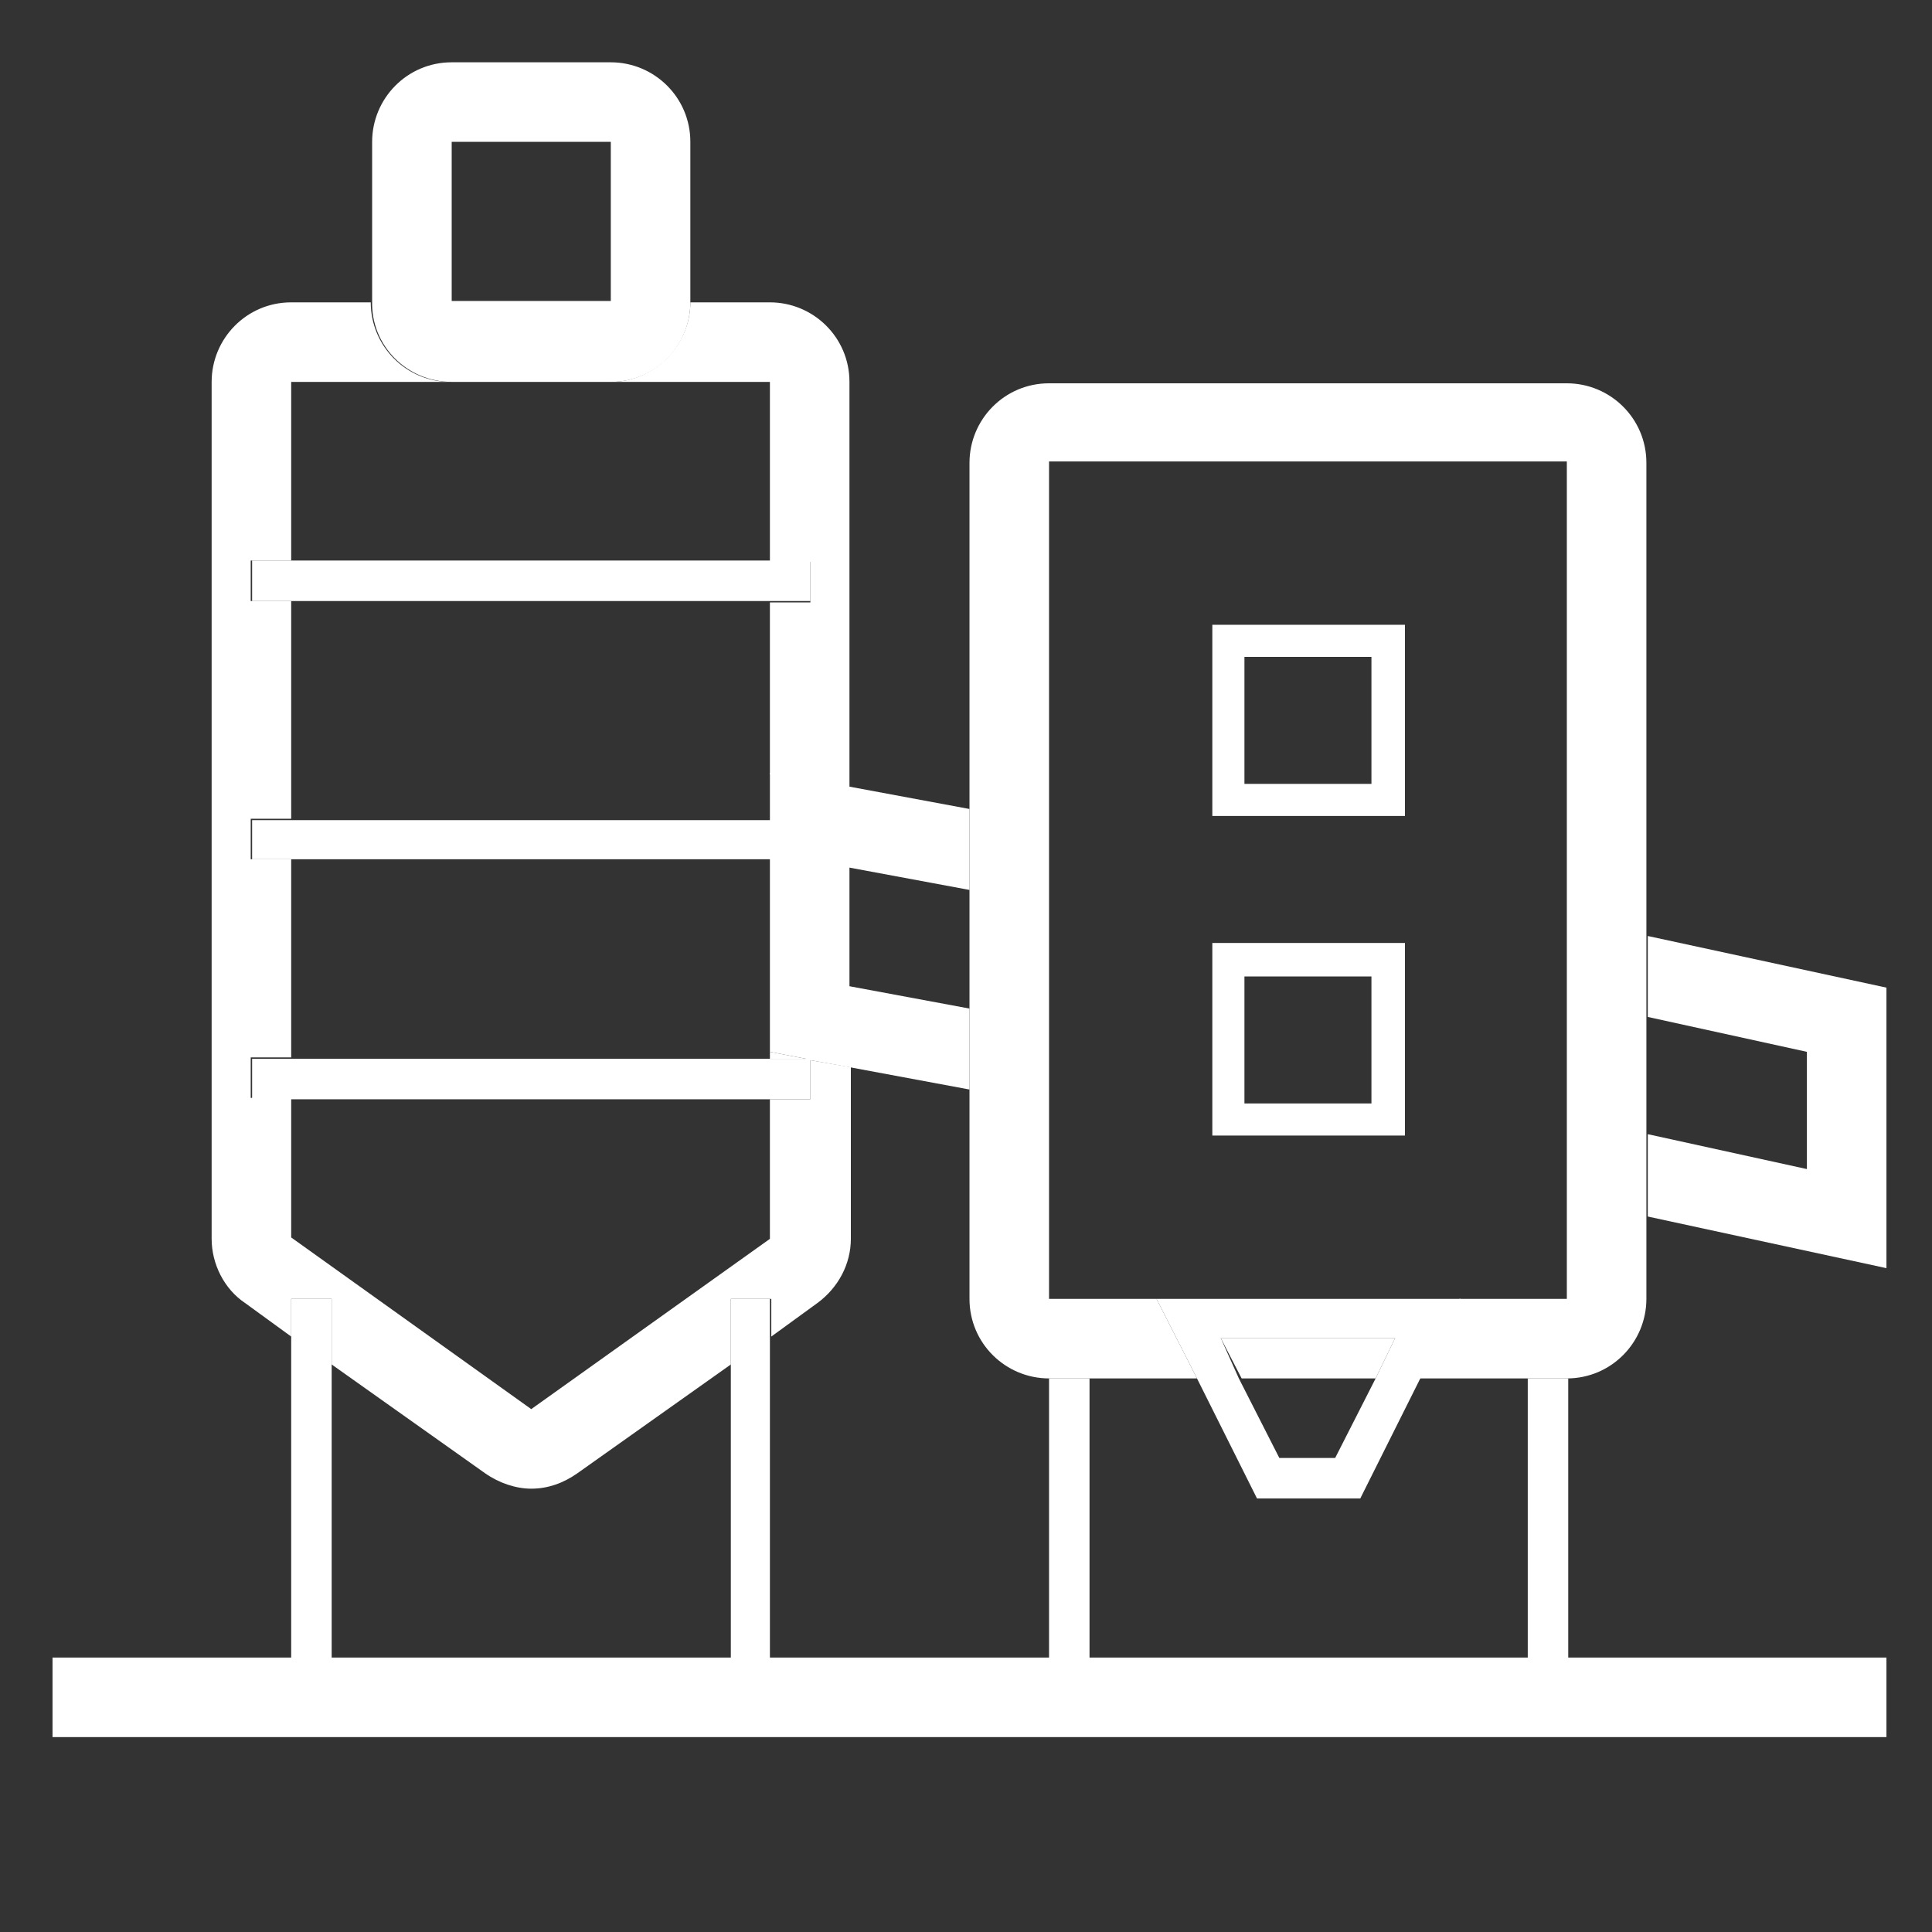
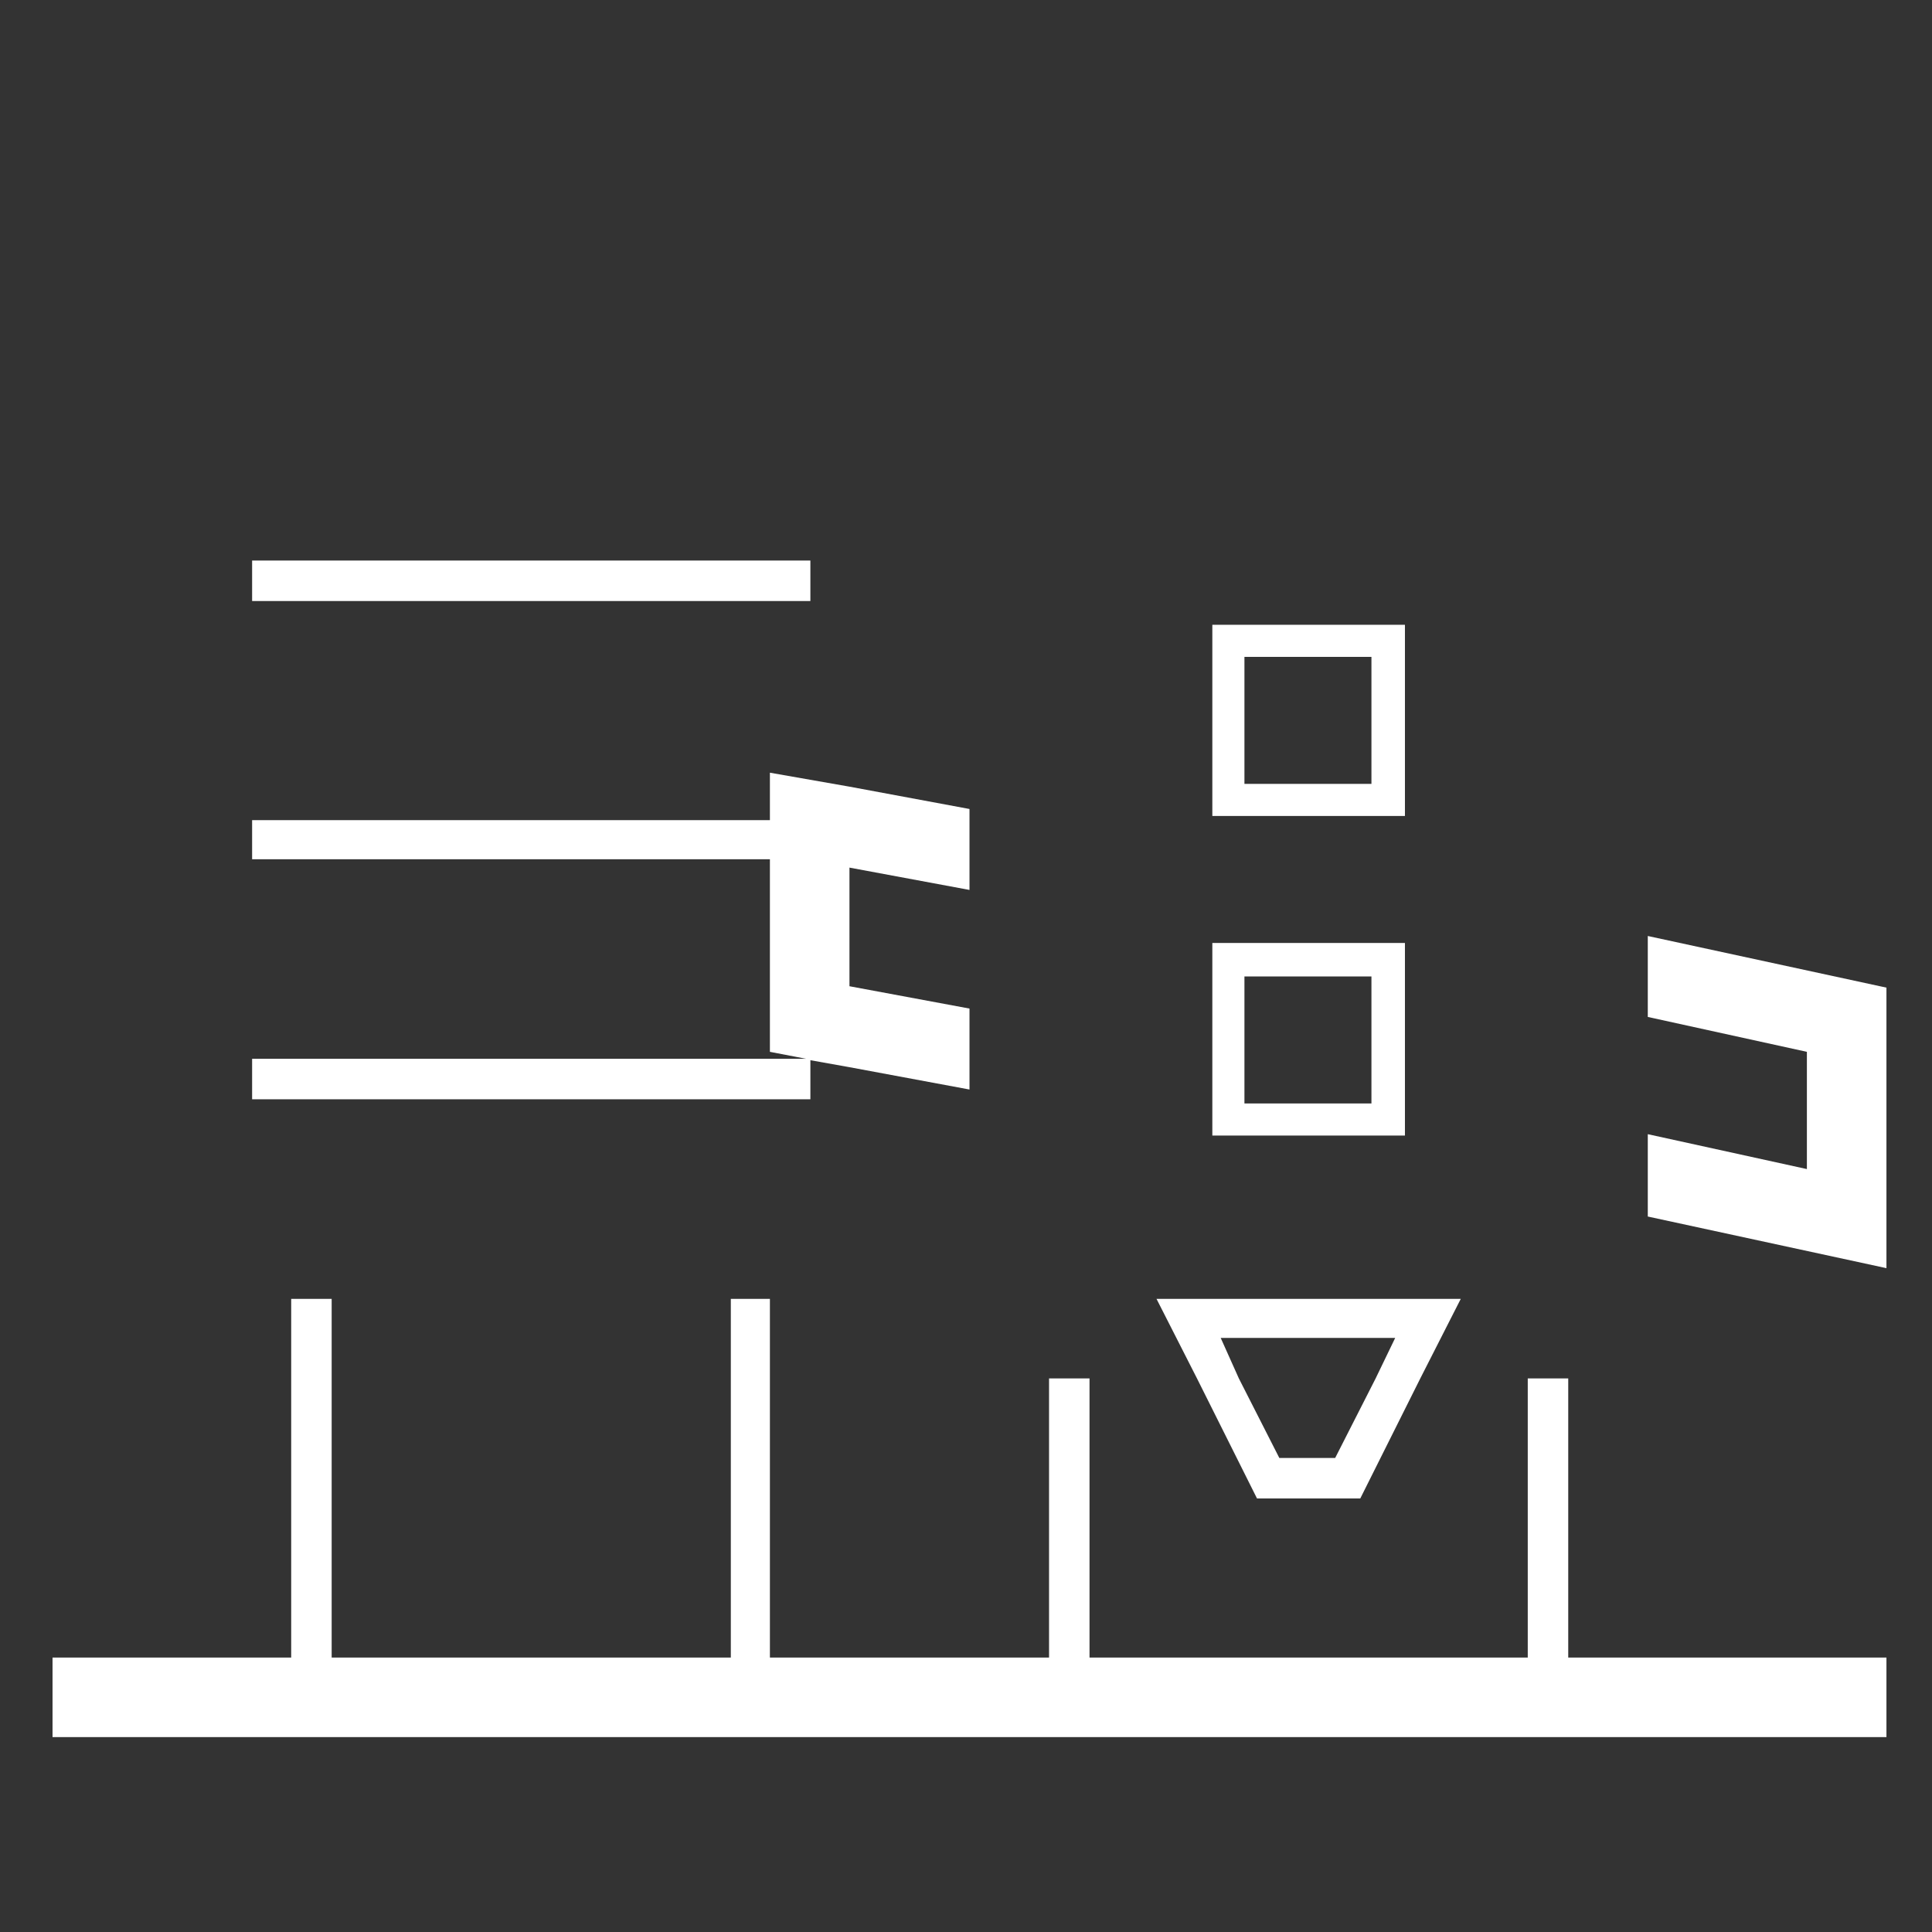
<svg xmlns="http://www.w3.org/2000/svg" t="1713231009350" class="icon" viewBox="0 0 1024 1024" version="1.1" p-id="5471" width="200" height="200">
  <rect x="0" y="0" width="1024" height="1024" fill="#333333" stroke="none" />
-   <path d="M175.79 688.427v34.768l81.37 57.7c7.398 5.177 16.275 8.136 24.412 8.136 8.877 0 17.014-2.959 24.411-8.137l81.371-57.7v-34.767h21.453V708.4l24.411-17.754c11.096-8.137 17.754-20.712 17.754-34.028v-90.987l-21.453-3.699v20.713h-21.452v73.973l-126.495 90.248-127.234-90.987v-73.974h-21.453v-21.452h21.453V455.41h-21.453v-21.452h21.453V318.559h-21.453v-21.452h21.453V202.42h84.33c-23.672 0-42.165-19.233-42.165-42.165h-42.165c-23.672 0-42.165 19.234-42.165 42.165v454.198c0 13.316 6.657 26.63 17.753 34.028l24.412 17.754v-19.973h21.452zM323.737 202.42h84.33v95.426h21.452V319.3h-21.452v90.987l42.165 8.137V202.42c0-23.671-19.233-42.165-42.165-42.165h-42.165c0 22.932-19.233 42.165-42.165 42.165z" p-id="5472" fill="#ffffff" />
-   <path d="M427.3 561.192l-19.233-3.698v3.698zM239.407 202.42h84.33c23.672 0 42.165-19.233 42.165-42.165v-85.07c0-23.67-19.233-42.164-42.165-42.164h-84.33c-23.671 0-42.165 19.233-42.165 42.165v84.33c-0.74 23.671 18.494 42.904 42.165 42.904z m0-127.234h84.33v84.33h-84.33v-84.33z" p-id="5473" fill="#ffffff" />
  <path d="M809.744 730.592v147.947H577.467V730.592h-21.453v147.947H408.067V688.427h-20.713V878.54H175.79V688.427h-21.452V878.54H27.843v42.165h972.013V878.54h-168.66V730.592zM408.067 434.698H133.625v20.712h274.442v102.084l19.233 3.698H133.625v21.453h295.894v-20.713l20.713 3.699 63.617 11.836v-42.905l-63.617-11.836V459.85l63.617 11.835V428.78l-63.617-11.836-42.165-7.397z m549.624 122.796v62.138l-84.33-18.494v43.645l126.495 27.37V523.466l-126.495-27.37V539z m-126.495 78.412V486.479z" p-id="5474" fill="#ffffff" />
-   <path d="M739.469 709.14h-92.467l11.096 21.452h71.015z" p-id="5475" fill="#ffffff" />
-   <path d="M513.85 534.562v153.865c0 23.672 19.232 42.165 42.164 42.165h78.412l-21.452-42.165h-56.96V244.585h274.442v443.842h-56.96l-21.452 42.165h78.412c23.672 0 42.165-19.233 42.165-42.165V245.325c0-23.671-19.233-42.165-42.165-42.165H556.014c-23.671 0-42.165 19.233-42.165 42.165v289.237z" p-id="5476" fill="#ffffff" />
-   <path d="M642.563 432.478h102.084V331.135H642.563v101.343z m17.014-84.33h67.316v67.316h-67.316v-67.316z m-17.014 253.73h102.084V499.794H642.563v102.084z m17.014-84.33h67.316v67.316h-67.316v-67.316z m61.398 276.661l31.81-63.617 21.451-42.165H612.974l21.452 42.165 31.809 63.617h54.74z m-73.973-85.07h92.467l-10.356 21.453-21.453 42.165h-29.59l-21.452-42.165-9.616-21.452zM429.519 318.56v-21.452H133.625v21.452h274.442z" p-id="5477" fill="#ffffff" />
+   <path d="M642.563 432.478h102.084V331.135H642.563v101.343z m17.014-84.33h67.316v67.316h-67.316v-67.316z m-17.014 253.73h102.084V499.794H642.563v102.084z m17.014-84.33h67.316v67.316h-67.316v-67.316z m61.398 276.661l31.81-63.617 21.451-42.165H612.974l21.452 42.165 31.809 63.617h54.74z m-73.973-85.07h92.467l-10.356 21.453-21.453 42.165h-29.59l-21.452-42.165-9.616-21.452M429.519 318.56v-21.452H133.625v21.452h274.442z" p-id="5477" fill="#ffffff" />
</svg>